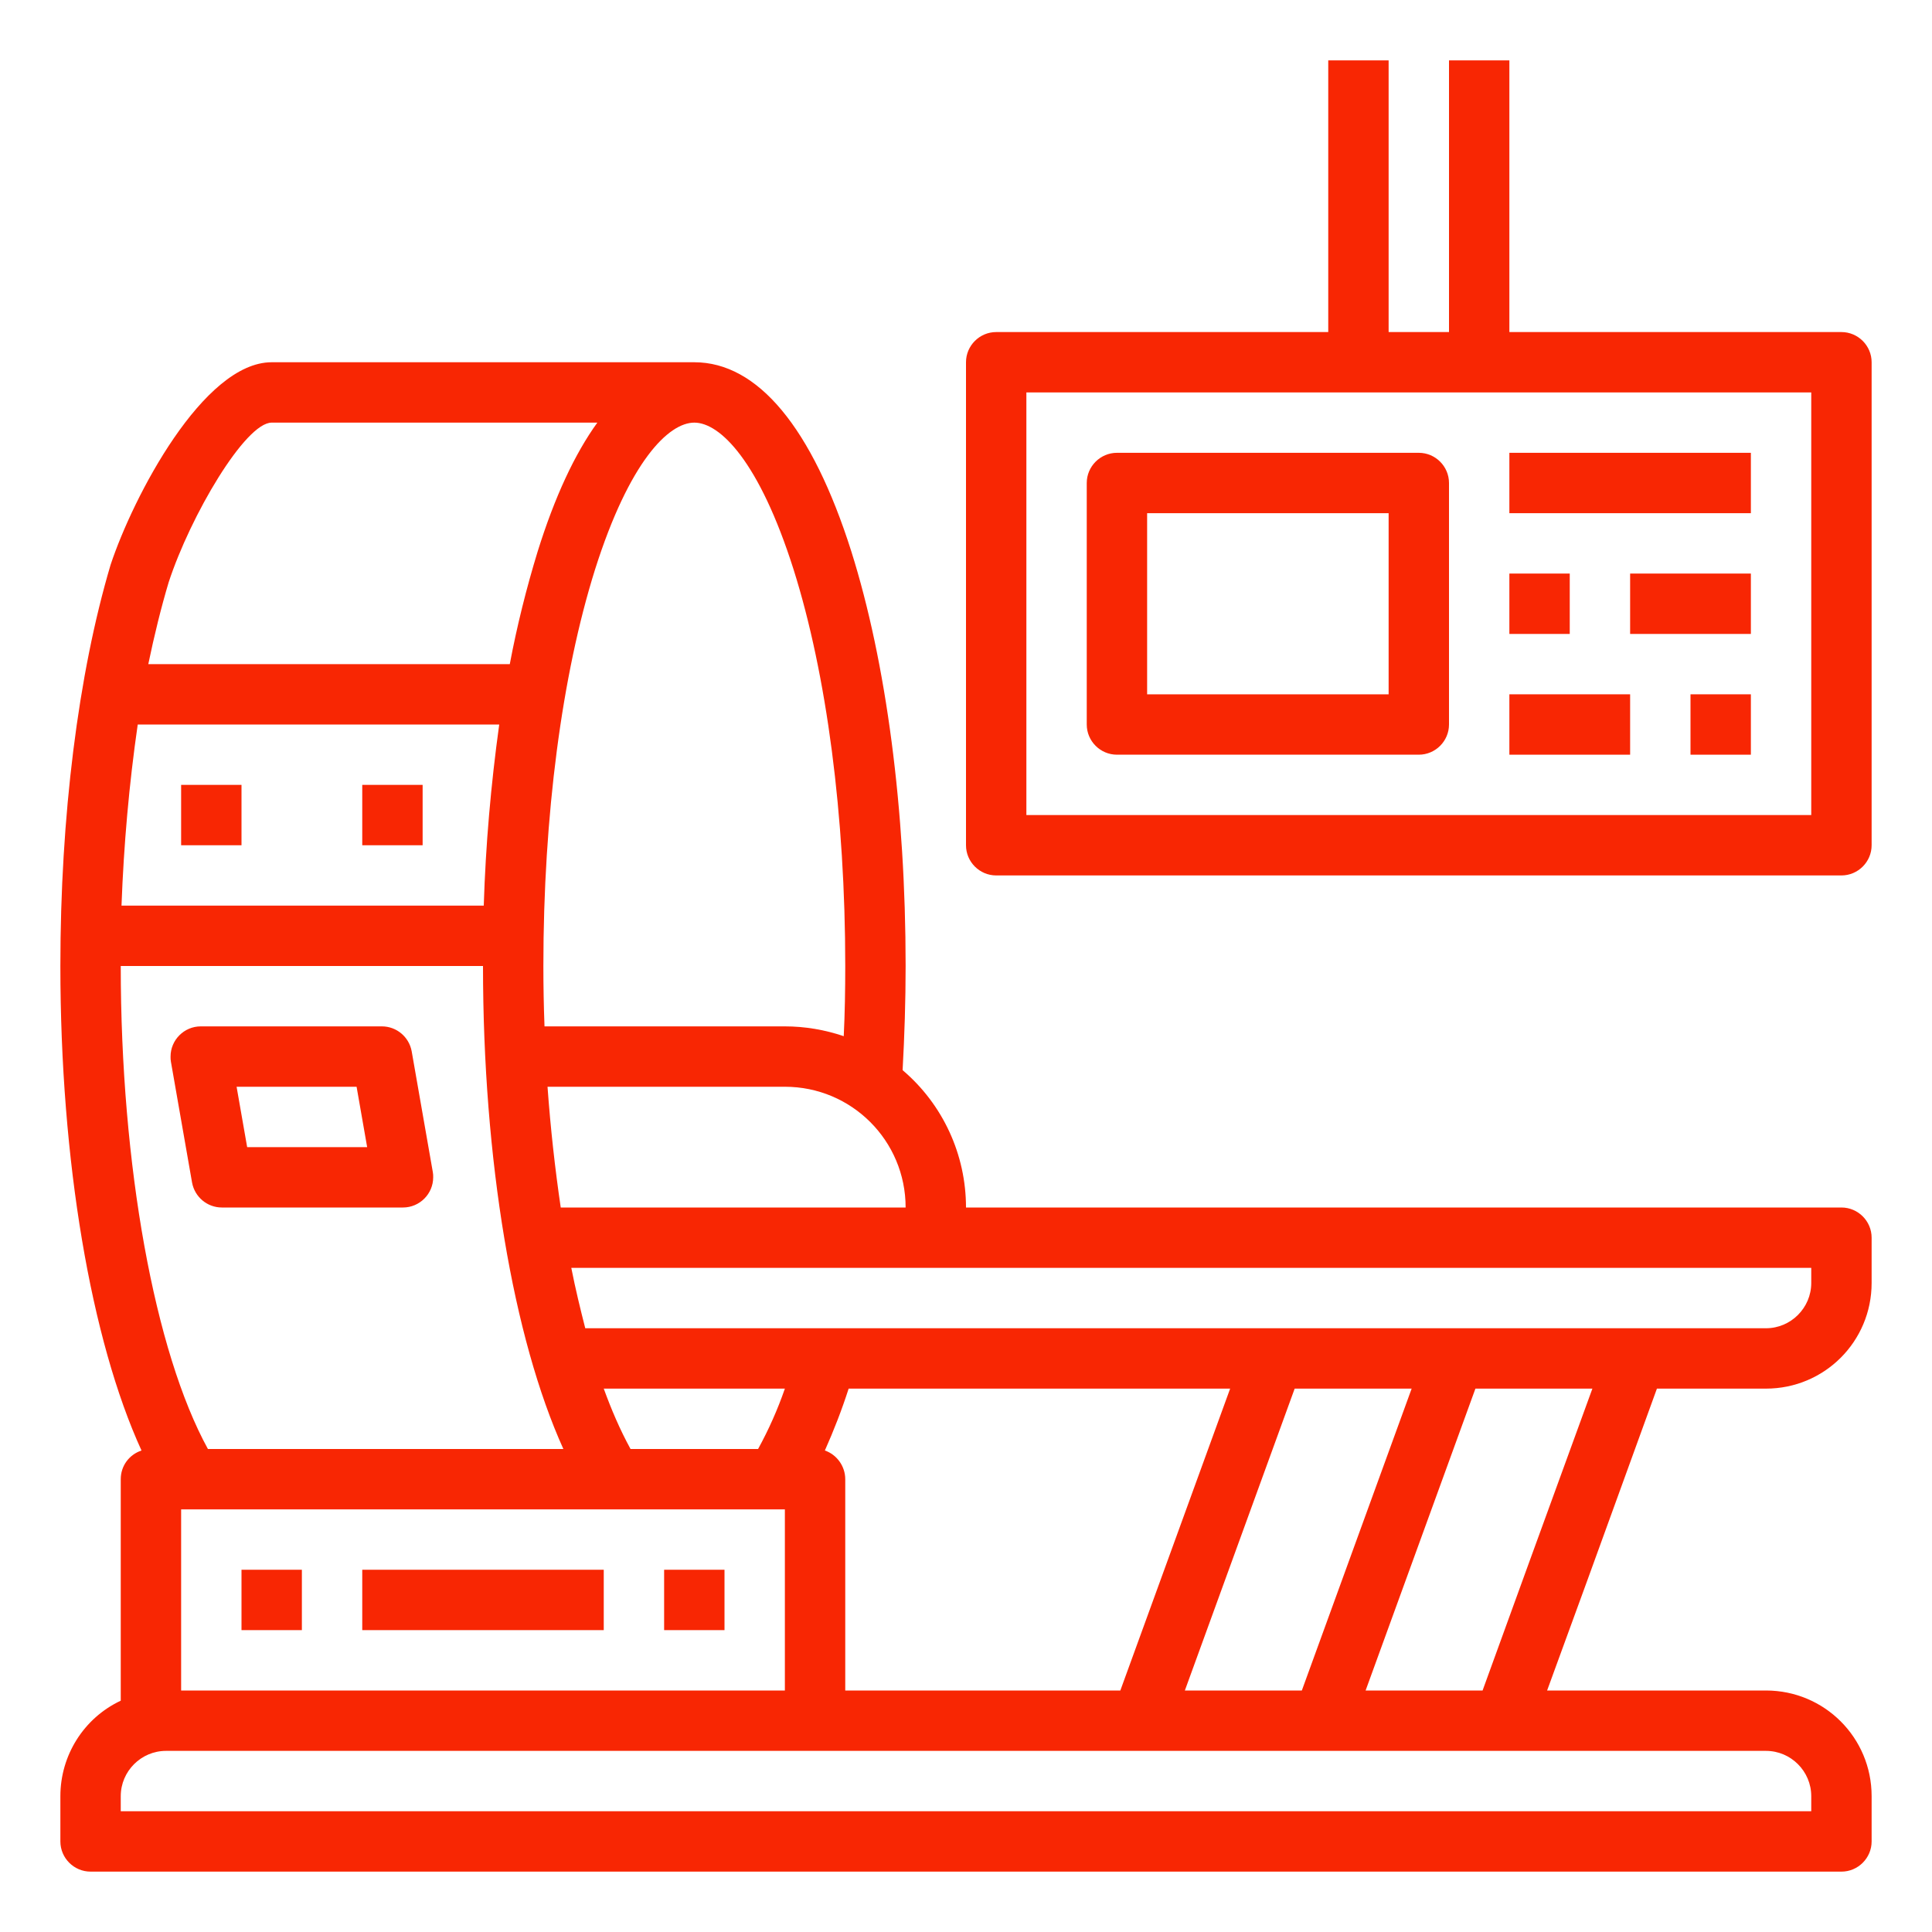
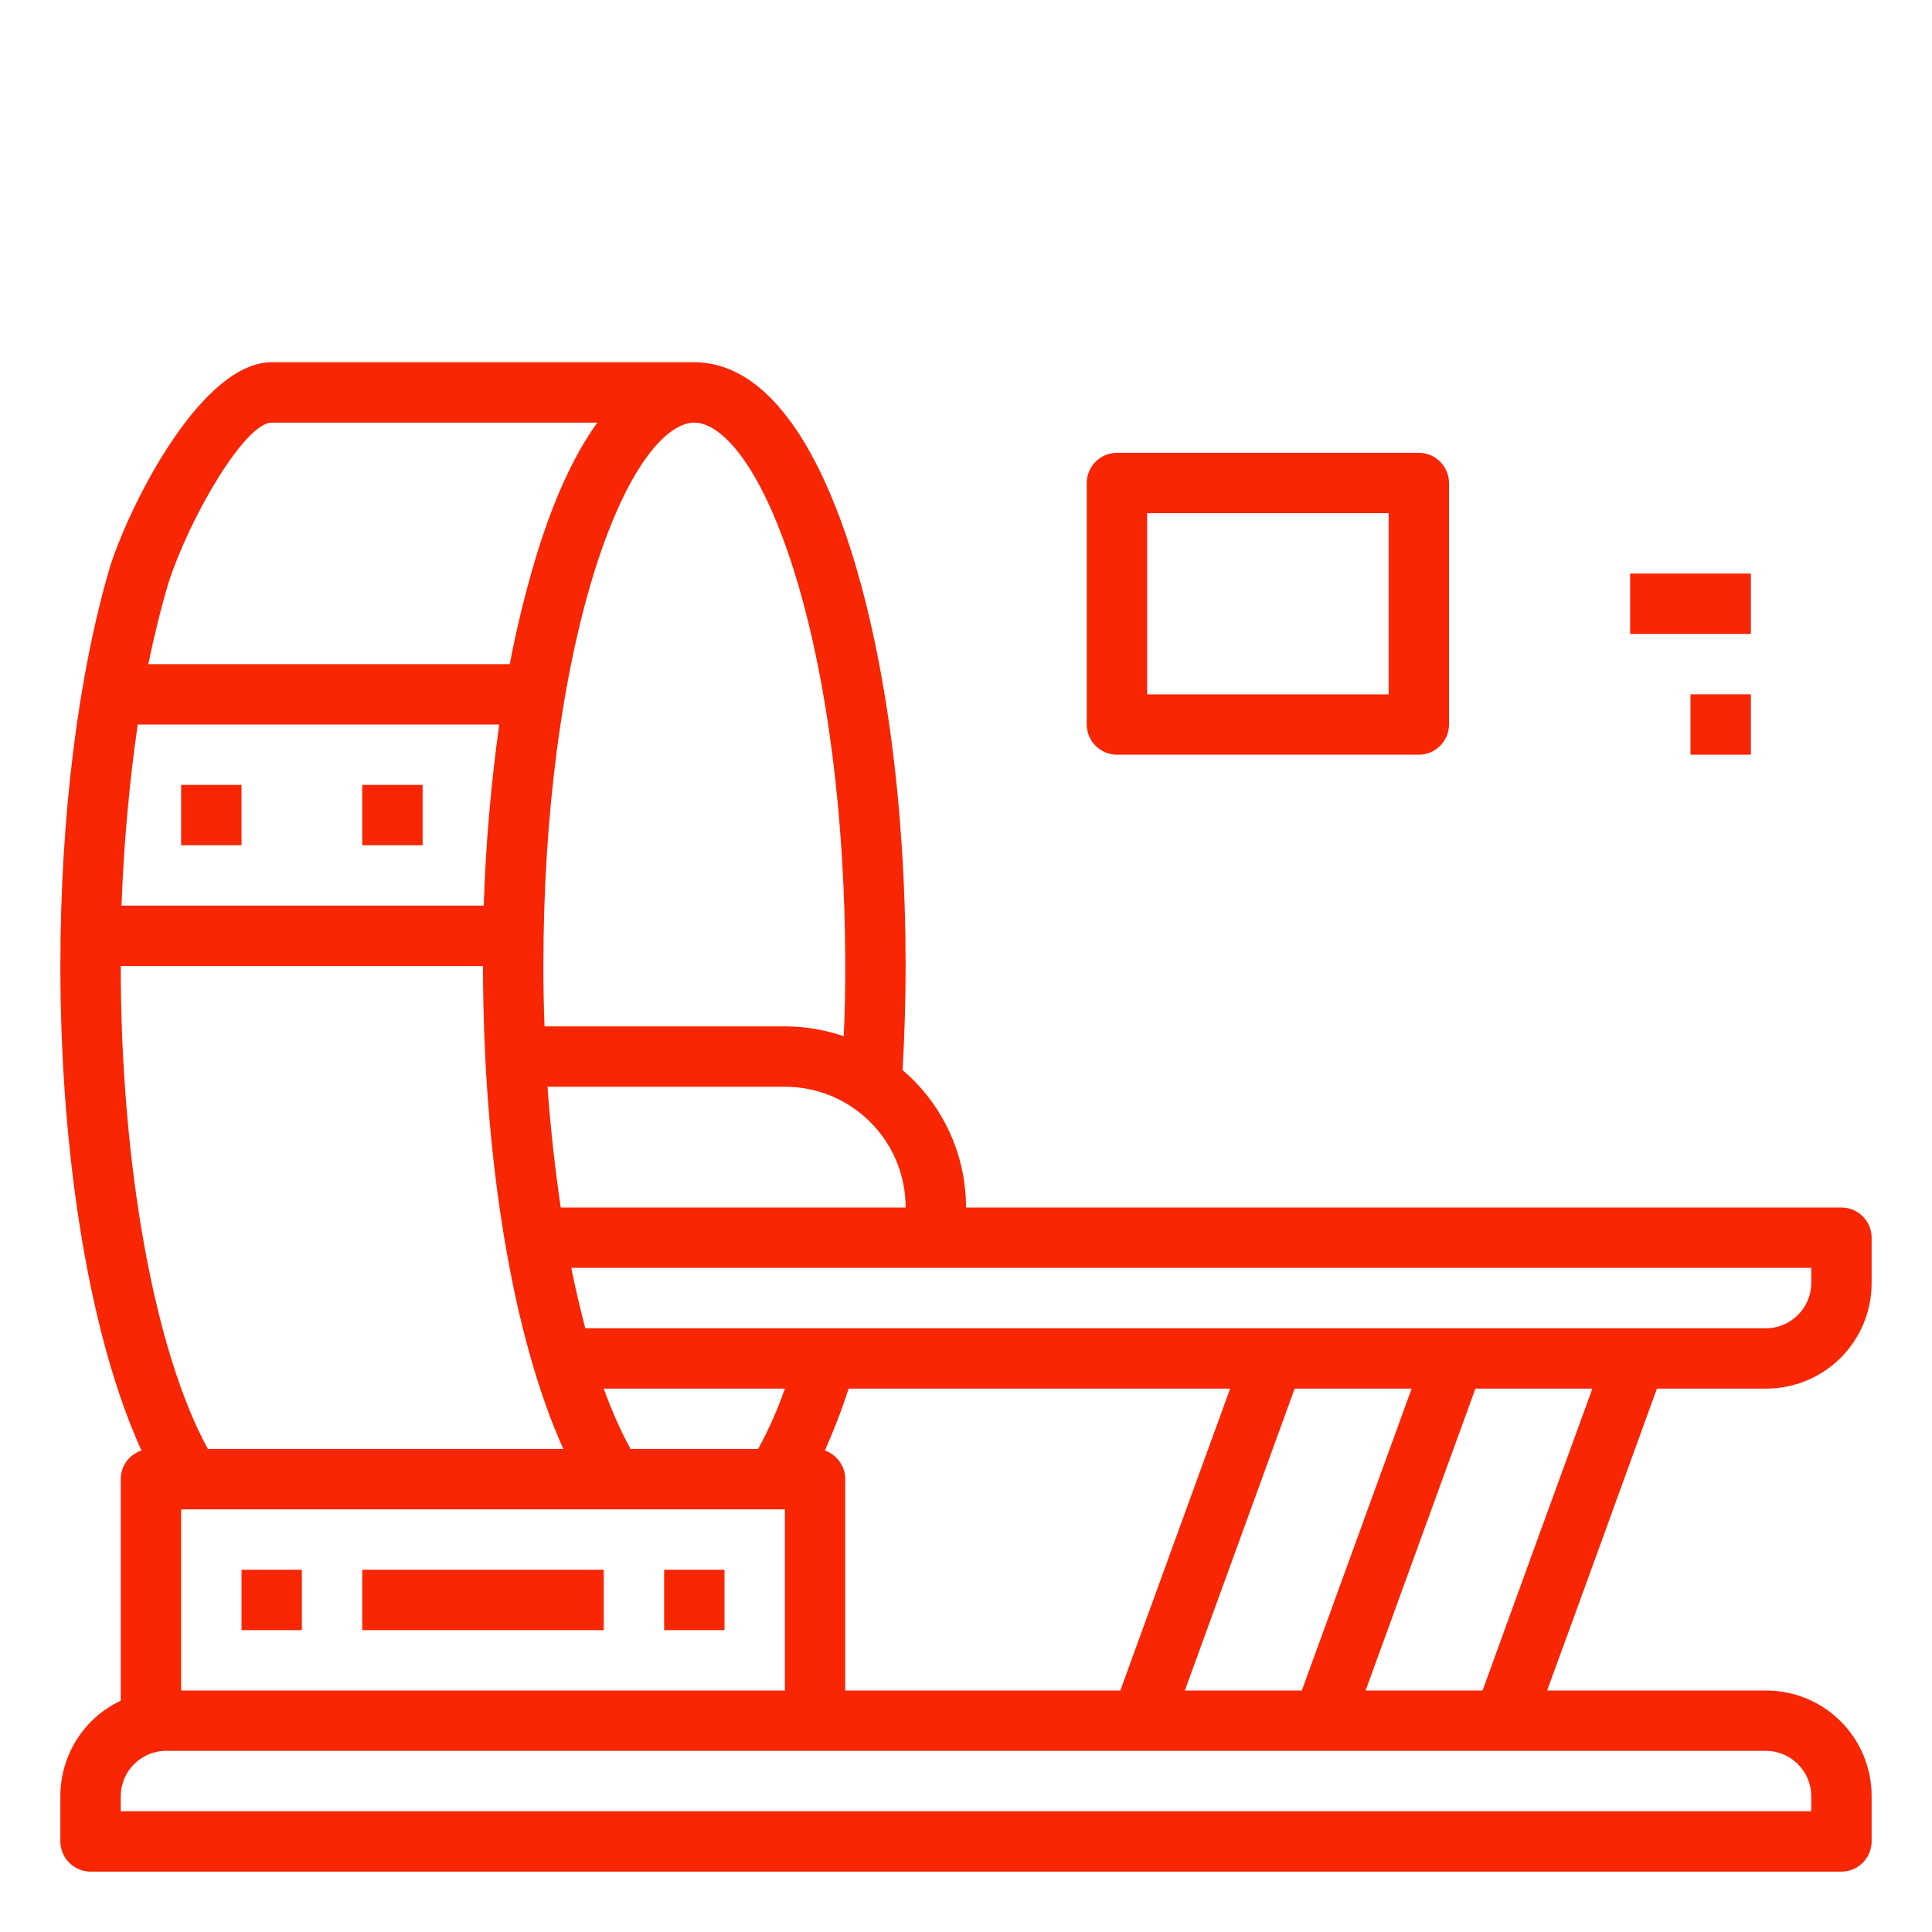
<svg xmlns="http://www.w3.org/2000/svg" version="1.1" id="Line_stroke_cut_Ex" x="0px" y="0px" viewBox="0 0 512 512" style="enable-background:new 0 0 512 512;" xml:space="preserve">
  <style type="text/css">
	.st0{fill:#F82603;}
</style>
  <g>
    <path class="st0" d="M439.1,368H468c15.5,0,28-12.5,28-28v-12c0-4.4-3.6-8-8-8l0,0H256c0-14-6.1-27.3-16.8-36.4   c0.5-9.1,0.8-18.3,0.8-27.6c0-41.4-5.1-80.4-14.4-109.9C215.2,113.3,200.8,96,184,96H72c-18.1,0-36.7,35.6-42.7,53.7   C20.7,178.7,16,216.5,16,256c0,51.6,8.1,99.1,21.5,128.4c-3.3,1.1-5.5,4.1-5.5,7.6v58.7c-9.8,4.6-16,14.5-16,25.3v12   c0,4.4,3.6,8,8,8h464c4.4,0,8-3.6,8-8v-12c0-15.5-12.5-28-28-28h-58l10.7-29.3L439.1,368z M480,336v4c0,6.6-5.4,12-12,12H155.1   c-1.3-5.1-2.6-10.4-3.7-16H480z M218.6,384.4c2.4-5.4,4.5-10.8,6.3-16.4H326l-29.1,80H224v-56C224,388.6,221.8,385.5,218.6,384.4z    M343.1,368h31l-29.1,80h-31L343.1,368z M208,400v48H48v-48H208z M160,368H208c-1.9,5.5-4.3,10.9-7.1,16h-33.8   C164.3,378.9,162,373.5,160,368z M240,320h-91.4c-1.5-10.2-2.7-20.9-3.5-32H208C225.7,288,240,302.3,240,320z M184,112   c6.8,0,17.2,10.2,26.3,38.9c8.8,27.9,13.7,65.3,13.7,105.1c0,6.2-0.1,12.5-0.4,18.6c-5-1.7-10.3-2.6-15.6-2.6h-63.7   c-0.2-5.3-0.3-10.6-0.3-16c0-39.8,4.9-77.1,13.7-105.1h0C166.8,122.2,177.2,112,184,112z M44.7,154.3C50.5,136.6,65,112,72,112   h86.3c-6,8.3-11.3,19.7-15.8,34.1c-3,9.8-5.5,19.8-7.4,29.9H39.3C40.9,168.3,42.7,161,44.7,154.3z M36.5,192h95.8   c-2.2,15.9-3.6,31.9-4.1,48h-96C32.8,223.9,34.2,207.9,36.5,192z M32,256h96c0,51.4,8,98.6,21.3,128H55.1C41,358.3,32,308.9,32,256   z M468,464c6.6,0,12,5.4,12,12v4H32v-4c0-6.6,5.4-12,12-12H468z M392.9,448h-31l29.1-80h31l-16.5,45.3L392.9,448z" />
    <path class="st0" d="M64,416h16v16H64V416z" />
    <path class="st0" d="M176,416h16v16h-16V416z" />
    <path class="st0" d="M96,416h64v16H96V416z" />
    <path class="st0" d="M48,208h16v16H48V208z" />
    <path class="st0" d="M96,208h16v16H96V208z" />
-     <path class="st0" d="M58.8,320h48c4.4,0,8-3.6,8-8c0-0.5,0-0.9-0.1-1.4l-5.6-32c-0.7-3.8-4-6.6-7.9-6.6h-48c-4.4,0-8,3.6-8,8   c0,0.5,0,0.9,0.1,1.4l5.6,32C51.6,317.2,54.9,320,58.8,320z M94.5,288l2.8,16H65.5l-2.8-16H94.5z" />
-     <path class="st0" d="M488,88h-88V16h-16v72h-16V16h-16v72h-88c-4.4,0-8,3.6-8,8v128c0,4.4,3.6,8,8,8h224c4.4,0,8-3.6,8-8V96   C496,91.6,492.4,88,488,88z M480,216H272V104h208V216z" />
-     <path class="st0" d="M400,120h64v16h-64V120z" />
-     <path class="st0" d="M400,152h16v16h-16V152z" />
    <path class="st0" d="M432,152h32v16h-32V152z" />
-     <path class="st0" d="M400,184h32v16h-32V184z" />
    <path class="st0" d="M448,184h16v16h-16V184z" />
    <path class="st0" d="M376,120h-80c-4.4,0-8,3.6-8,8v64c0,4.4,3.6,8,8,8h80c4.4,0,8-3.6,8-8v-64C384,123.6,380.4,120,376,120z    M368,184h-64v-48h64V184z" />
  </g>
</svg>